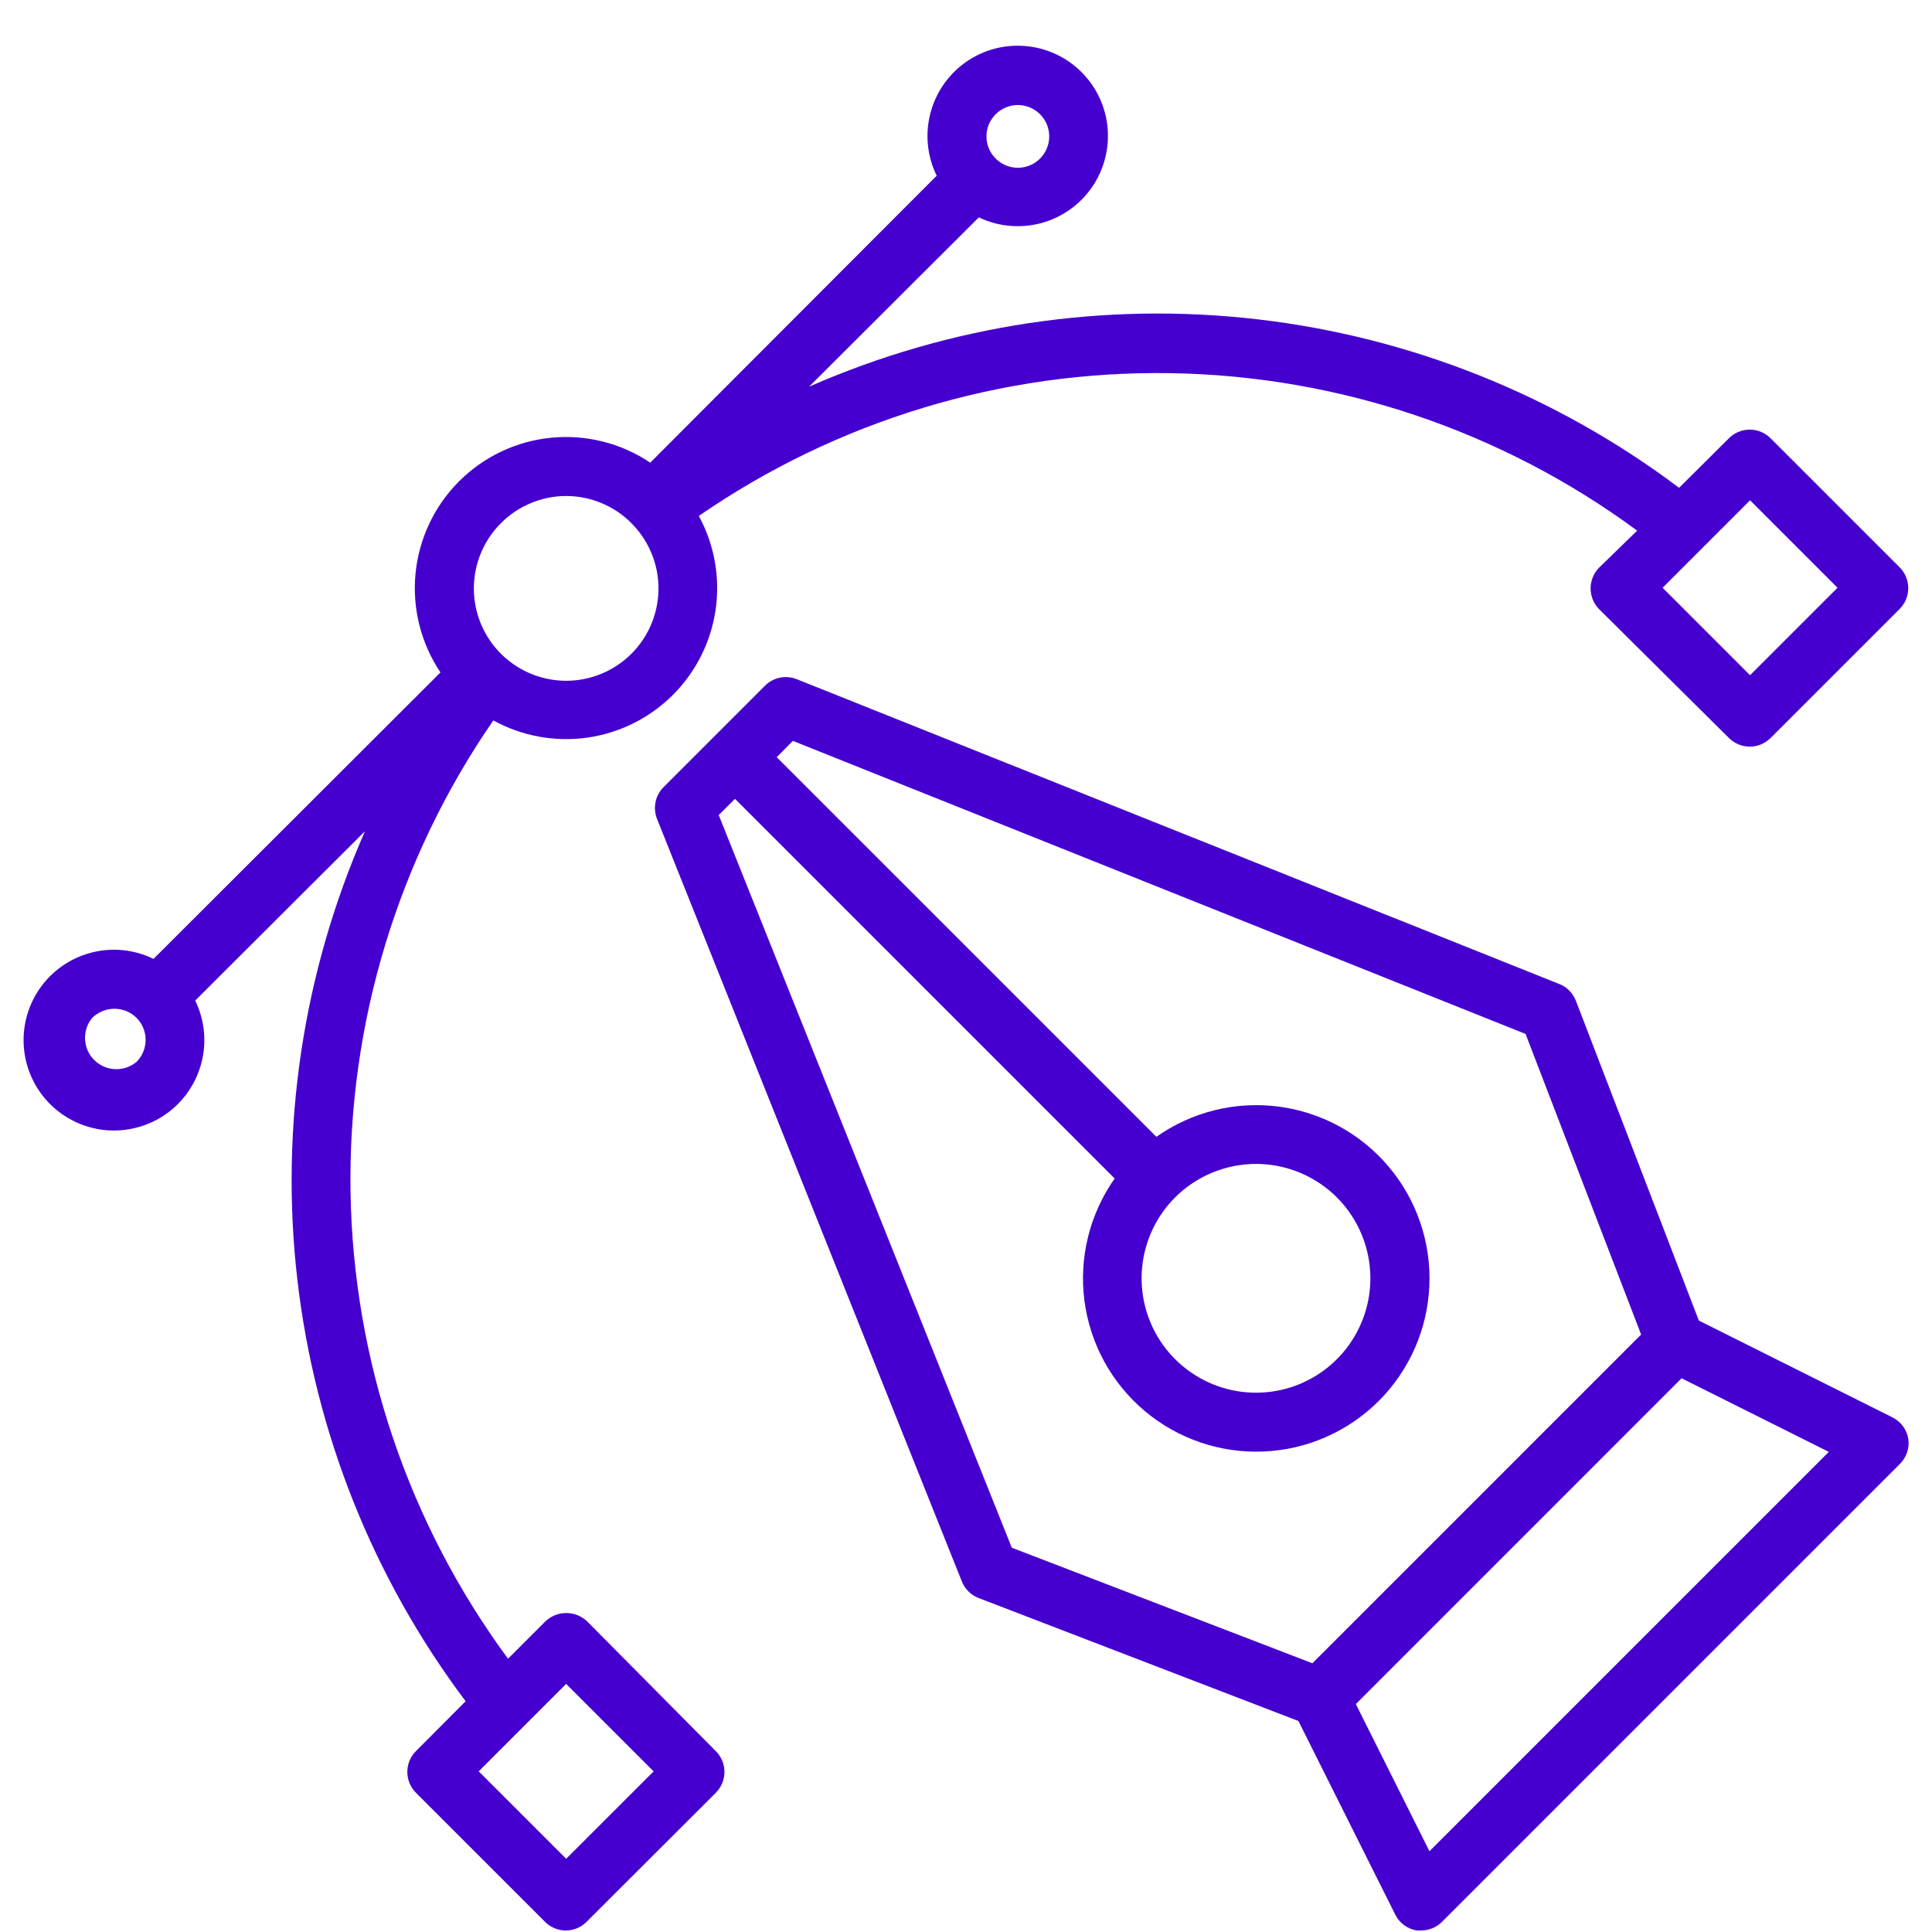
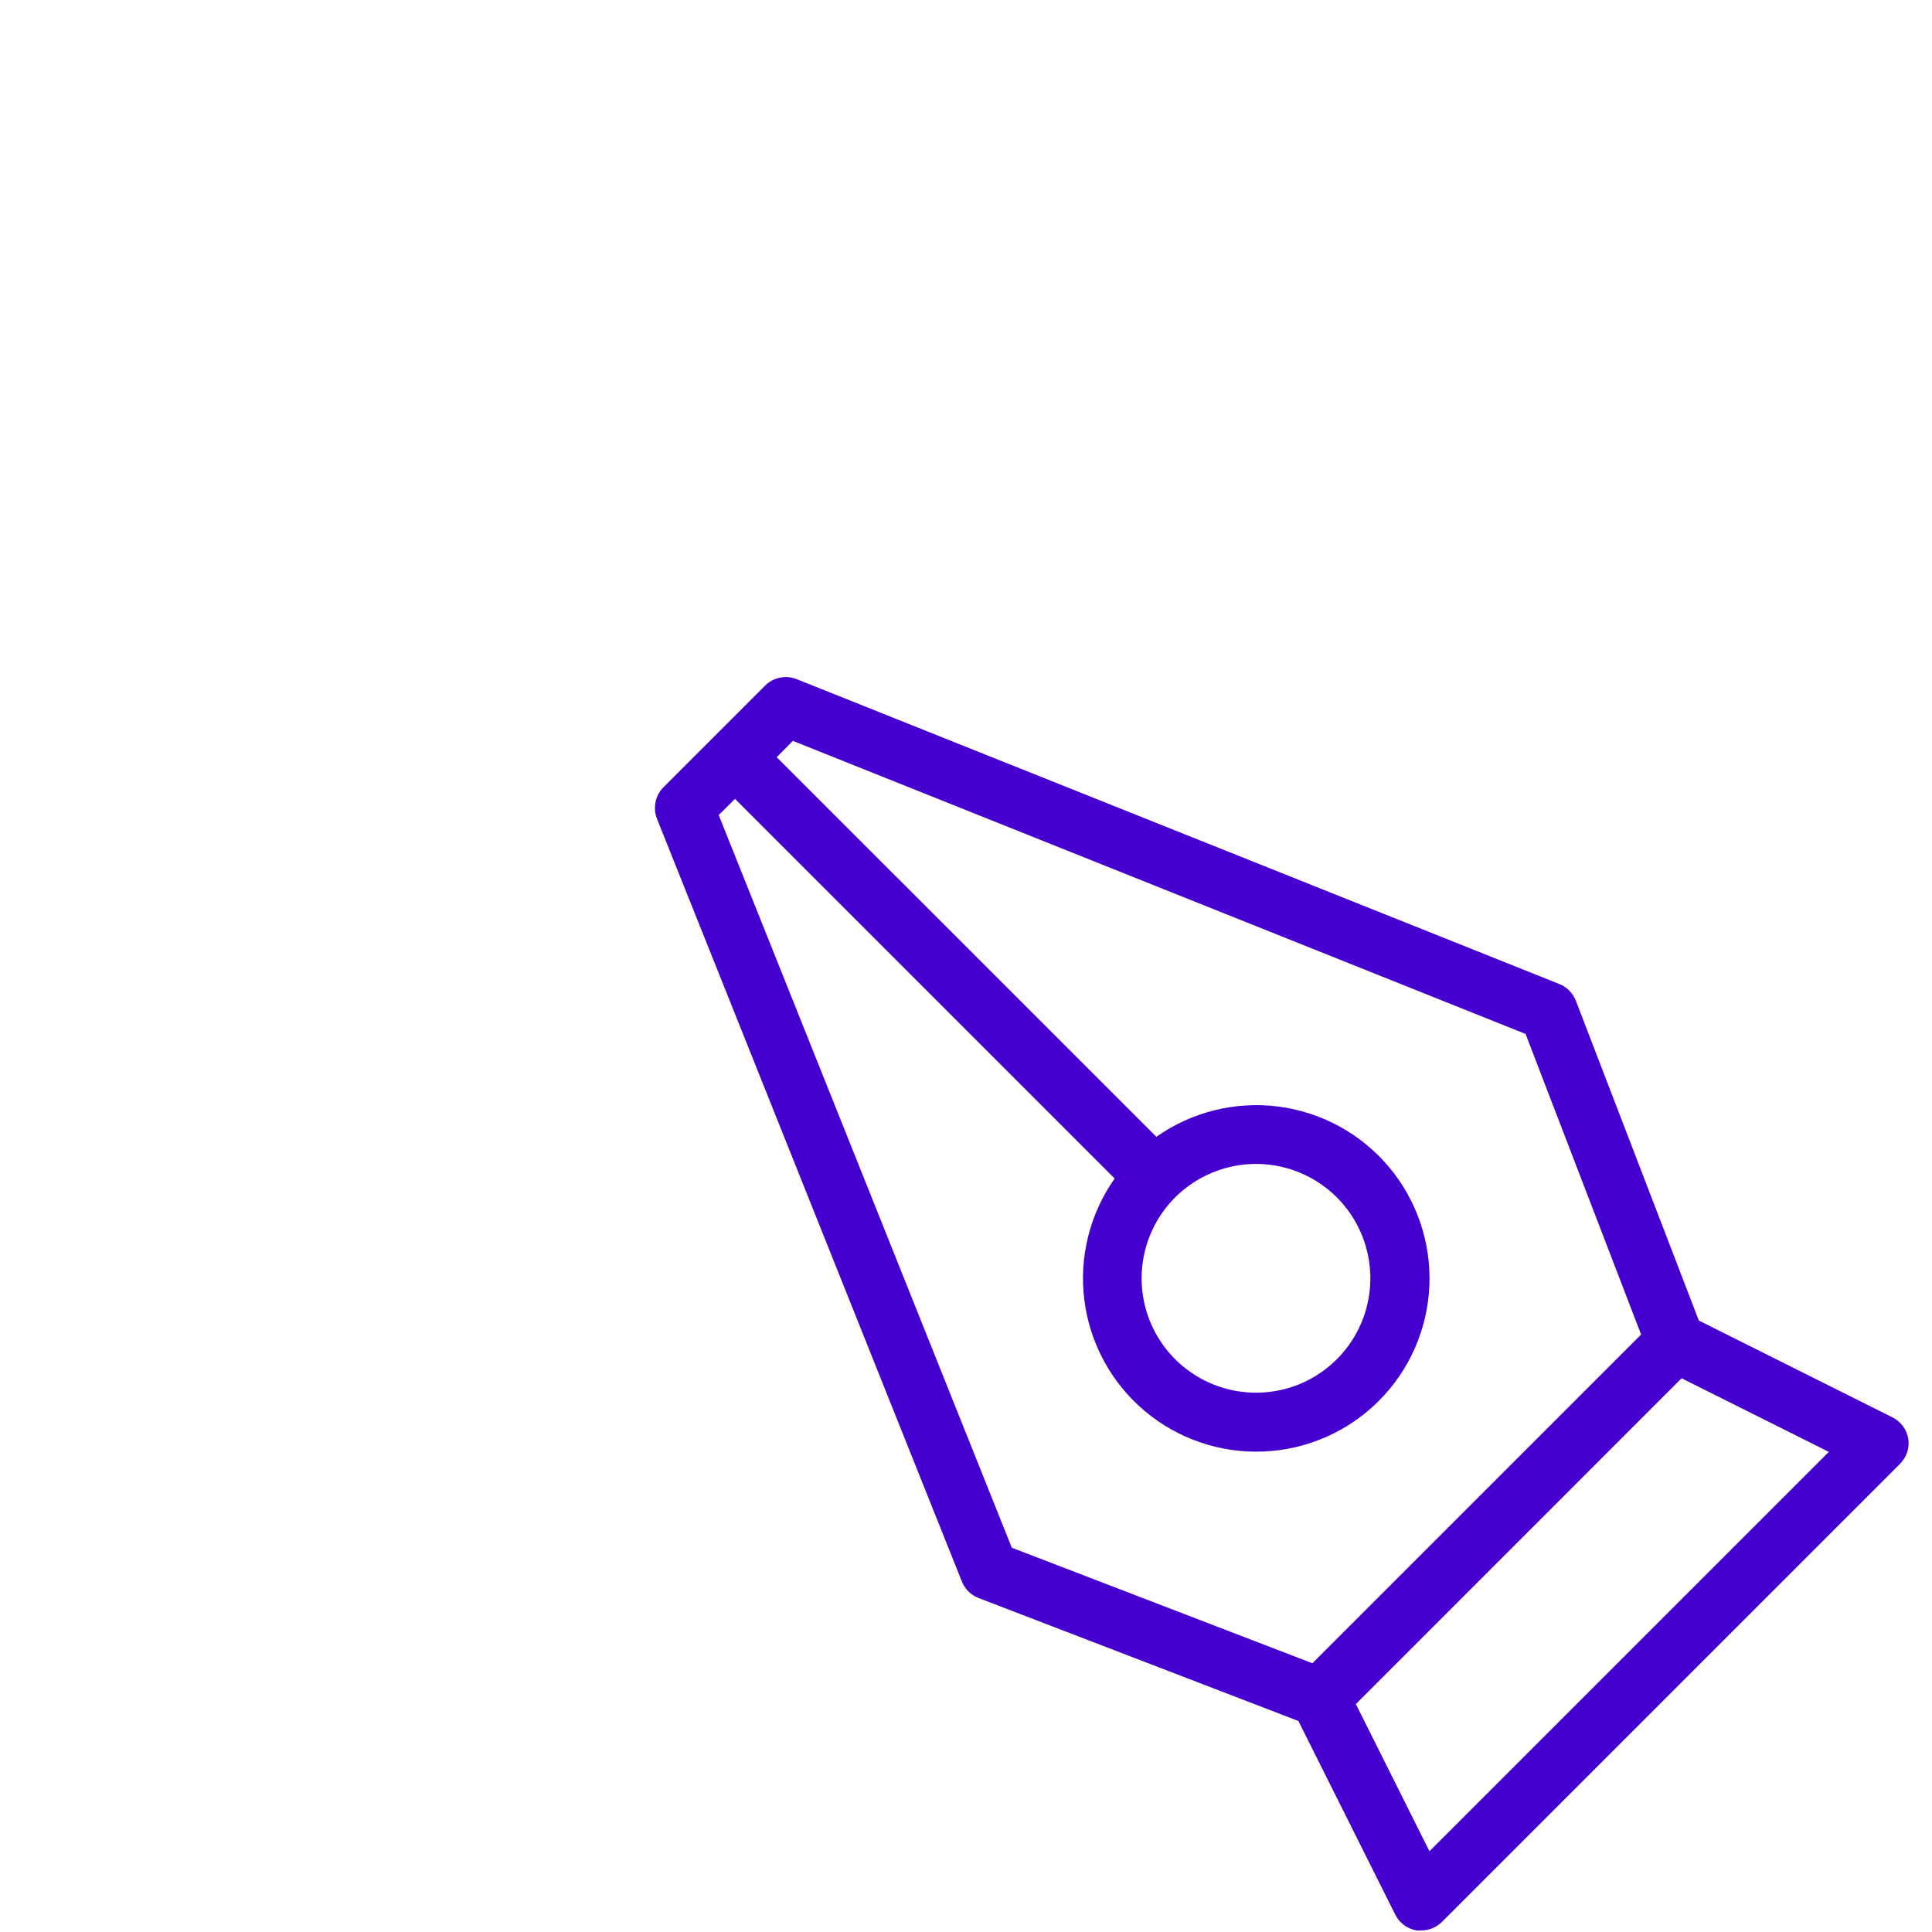
<svg xmlns="http://www.w3.org/2000/svg" width="41" height="41" viewBox="0 0 41 41" fill="none">
  <path d="M40.151 30.074L36.052 28.024L33.443 21.239C33.412 21.159 33.365 21.086 33.305 21.024C33.245 20.963 33.173 20.915 33.093 20.883L16.907 14.413C16.794 14.368 16.671 14.357 16.551 14.381C16.432 14.405 16.322 14.464 16.236 14.55L14.077 16.709C13.992 16.795 13.934 16.905 13.911 17.023C13.887 17.142 13.898 17.265 13.943 17.378L20.413 33.563C20.445 33.643 20.493 33.715 20.554 33.775C20.616 33.836 20.689 33.882 20.769 33.913L27.554 36.522L29.604 40.62C29.647 40.711 29.711 40.79 29.791 40.85C29.871 40.91 29.964 40.95 30.063 40.967C30.096 40.97 30.13 40.97 30.163 40.967C30.328 40.967 30.487 40.9 30.603 40.783L40.313 31.073C40.384 31.004 40.438 30.919 40.471 30.825C40.502 30.731 40.512 30.631 40.497 30.533C40.48 30.434 40.44 30.341 40.38 30.261C40.32 30.181 40.241 30.117 40.151 30.074ZM15.252 17.296L15.598 16.953L23.655 25.01C23.125 25.762 22.895 26.686 23.013 27.6C23.131 28.513 23.587 29.349 24.291 29.942C24.995 30.535 25.897 30.843 26.817 30.803C27.737 30.764 28.609 30.381 29.26 29.73C29.911 29.079 30.294 28.207 30.333 27.287C30.373 26.367 30.065 25.465 29.472 24.761C28.879 24.057 28.043 23.601 27.13 23.483C26.216 23.365 25.292 23.595 24.54 24.125L16.483 16.069L16.826 15.722L32.375 21.942L34.827 28.321L27.851 35.297L21.472 32.845L15.252 17.296ZM26.658 24.7C27.219 24.701 27.763 24.897 28.197 25.253C28.63 25.61 28.927 26.107 29.035 26.657C29.144 27.208 29.059 27.78 28.793 28.275C28.528 28.77 28.099 29.157 27.58 29.372C27.061 29.586 26.484 29.613 25.947 29.45C25.41 29.286 24.946 28.941 24.634 28.474C24.323 28.007 24.183 27.446 24.239 26.887C24.294 26.328 24.542 25.806 24.939 25.409C25.396 24.955 26.014 24.7 26.658 24.7ZM30.335 39.286L28.773 36.163L35.686 29.249L38.81 30.811L30.335 39.286Z" fill="#4500D0" />
-   <path d="M12.459 34.407C12.339 34.294 12.181 34.231 12.017 34.231C11.852 34.231 11.694 34.294 11.575 34.407L10.781 35.201C8.664 32.327 7.495 28.864 7.439 25.294C7.383 21.725 8.442 18.227 10.469 15.288C11.076 15.622 11.775 15.75 12.461 15.654C13.147 15.557 13.784 15.241 14.275 14.752C14.766 14.263 15.086 13.628 15.186 12.943C15.286 12.257 15.161 11.557 14.83 10.949C17.769 8.922 21.267 7.863 24.836 7.919C28.406 7.975 31.869 9.143 34.743 11.261L33.937 12.045C33.821 12.162 33.755 12.321 33.755 12.486C33.755 12.568 33.771 12.649 33.802 12.726C33.833 12.802 33.879 12.871 33.937 12.929L36.692 15.663C36.809 15.779 36.968 15.845 37.133 15.845C37.298 15.845 37.456 15.779 37.573 15.663L40.313 12.923C40.371 12.865 40.417 12.796 40.449 12.72C40.48 12.644 40.496 12.563 40.496 12.481C40.496 12.399 40.48 12.318 40.449 12.242C40.417 12.166 40.371 12.097 40.313 12.039L37.573 9.299C37.456 9.183 37.298 9.117 37.133 9.117C36.968 9.117 36.809 9.183 36.692 9.299L35.633 10.352C33.023 8.388 29.937 7.154 26.692 6.777C23.448 6.399 20.161 6.893 17.17 8.206L20.772 4.613C21.18 4.808 21.645 4.852 22.083 4.738C22.52 4.623 22.904 4.357 23.164 3.987C23.424 3.616 23.545 3.166 23.505 2.715C23.465 2.264 23.266 1.842 22.945 1.524C22.623 1.205 22.199 1.011 21.747 0.976C21.296 0.94 20.847 1.066 20.479 1.33C20.112 1.595 19.85 1.98 19.74 2.42C19.63 2.859 19.679 3.322 19.878 3.729L13.799 9.818C13.182 9.404 12.44 9.217 11.7 9.289C10.96 9.361 10.269 9.688 9.743 10.213C9.217 10.739 8.891 11.431 8.818 12.171C8.746 12.91 8.933 13.652 9.347 14.27L3.258 20.349C2.85 20.15 2.385 20.102 1.946 20.214C1.506 20.326 1.12 20.59 0.856 20.96C0.593 21.329 0.469 21.78 0.507 22.232C0.544 22.684 0.741 23.109 1.062 23.43C1.383 23.75 1.807 23.947 2.259 23.985C2.711 24.022 3.162 23.898 3.532 23.635C3.901 23.372 4.165 22.986 4.277 22.546C4.389 22.106 4.341 21.641 4.143 21.233L7.745 17.64C6.43 20.631 5.935 23.917 6.311 27.162C6.687 30.406 7.919 33.492 9.881 36.103L8.825 37.163C8.709 37.28 8.644 37.438 8.644 37.603C8.644 37.768 8.709 37.926 8.825 38.044L11.565 40.783C11.682 40.901 11.84 40.967 12.006 40.968C12.088 40.968 12.17 40.952 12.246 40.92C12.322 40.888 12.391 40.842 12.449 40.783L15.192 38.044C15.309 37.926 15.374 37.768 15.374 37.603C15.374 37.438 15.309 37.28 15.192 37.163L12.459 34.407ZM37.139 10.617L38.995 12.473L37.139 14.329L35.283 12.473L37.139 10.617ZM21.128 2.426C21.221 2.333 21.34 2.269 21.469 2.242C21.598 2.216 21.732 2.229 21.854 2.279C21.976 2.33 22.08 2.415 22.153 2.524C22.227 2.634 22.266 2.763 22.266 2.895C22.266 3.027 22.227 3.155 22.153 3.265C22.08 3.375 21.976 3.46 21.854 3.51C21.732 3.56 21.598 3.573 21.469 3.547C21.34 3.521 21.221 3.457 21.128 3.363C21.067 3.302 21.018 3.229 20.984 3.148C20.951 3.068 20.934 2.982 20.934 2.895C20.934 2.808 20.951 2.721 20.984 2.641C21.018 2.561 21.067 2.488 21.128 2.426ZM10.631 11.102C10.813 10.919 11.028 10.775 11.266 10.676C11.503 10.577 11.758 10.526 12.015 10.526C12.272 10.526 12.527 10.577 12.764 10.676C13.002 10.775 13.218 10.919 13.399 11.102C13.673 11.376 13.86 11.725 13.936 12.104C14.012 12.485 13.973 12.879 13.825 13.237C13.677 13.595 13.426 13.901 13.104 14.116C12.781 14.332 12.403 14.447 12.015 14.447C11.628 14.447 11.249 14.332 10.927 14.116C10.604 13.901 10.353 13.595 10.205 13.237C10.057 12.879 10.018 12.485 10.094 12.104C10.17 11.725 10.357 11.376 10.631 11.102ZM2.896 22.536C2.768 22.642 2.606 22.697 2.44 22.689C2.274 22.682 2.117 22.613 1.999 22.495C1.882 22.378 1.813 22.221 1.805 22.055C1.798 21.889 1.852 21.726 1.959 21.599C2.084 21.476 2.252 21.407 2.427 21.407C2.603 21.407 2.771 21.476 2.896 21.599C2.958 21.66 3.006 21.733 3.04 21.814C3.073 21.894 3.09 21.98 3.09 22.067C3.09 22.154 3.073 22.24 3.04 22.321C3.006 22.401 2.958 22.474 2.896 22.536ZM12.015 39.446L10.159 37.591L12.015 35.735L13.871 37.591L12.015 39.446Z" fill="#4500D0" />
</svg>